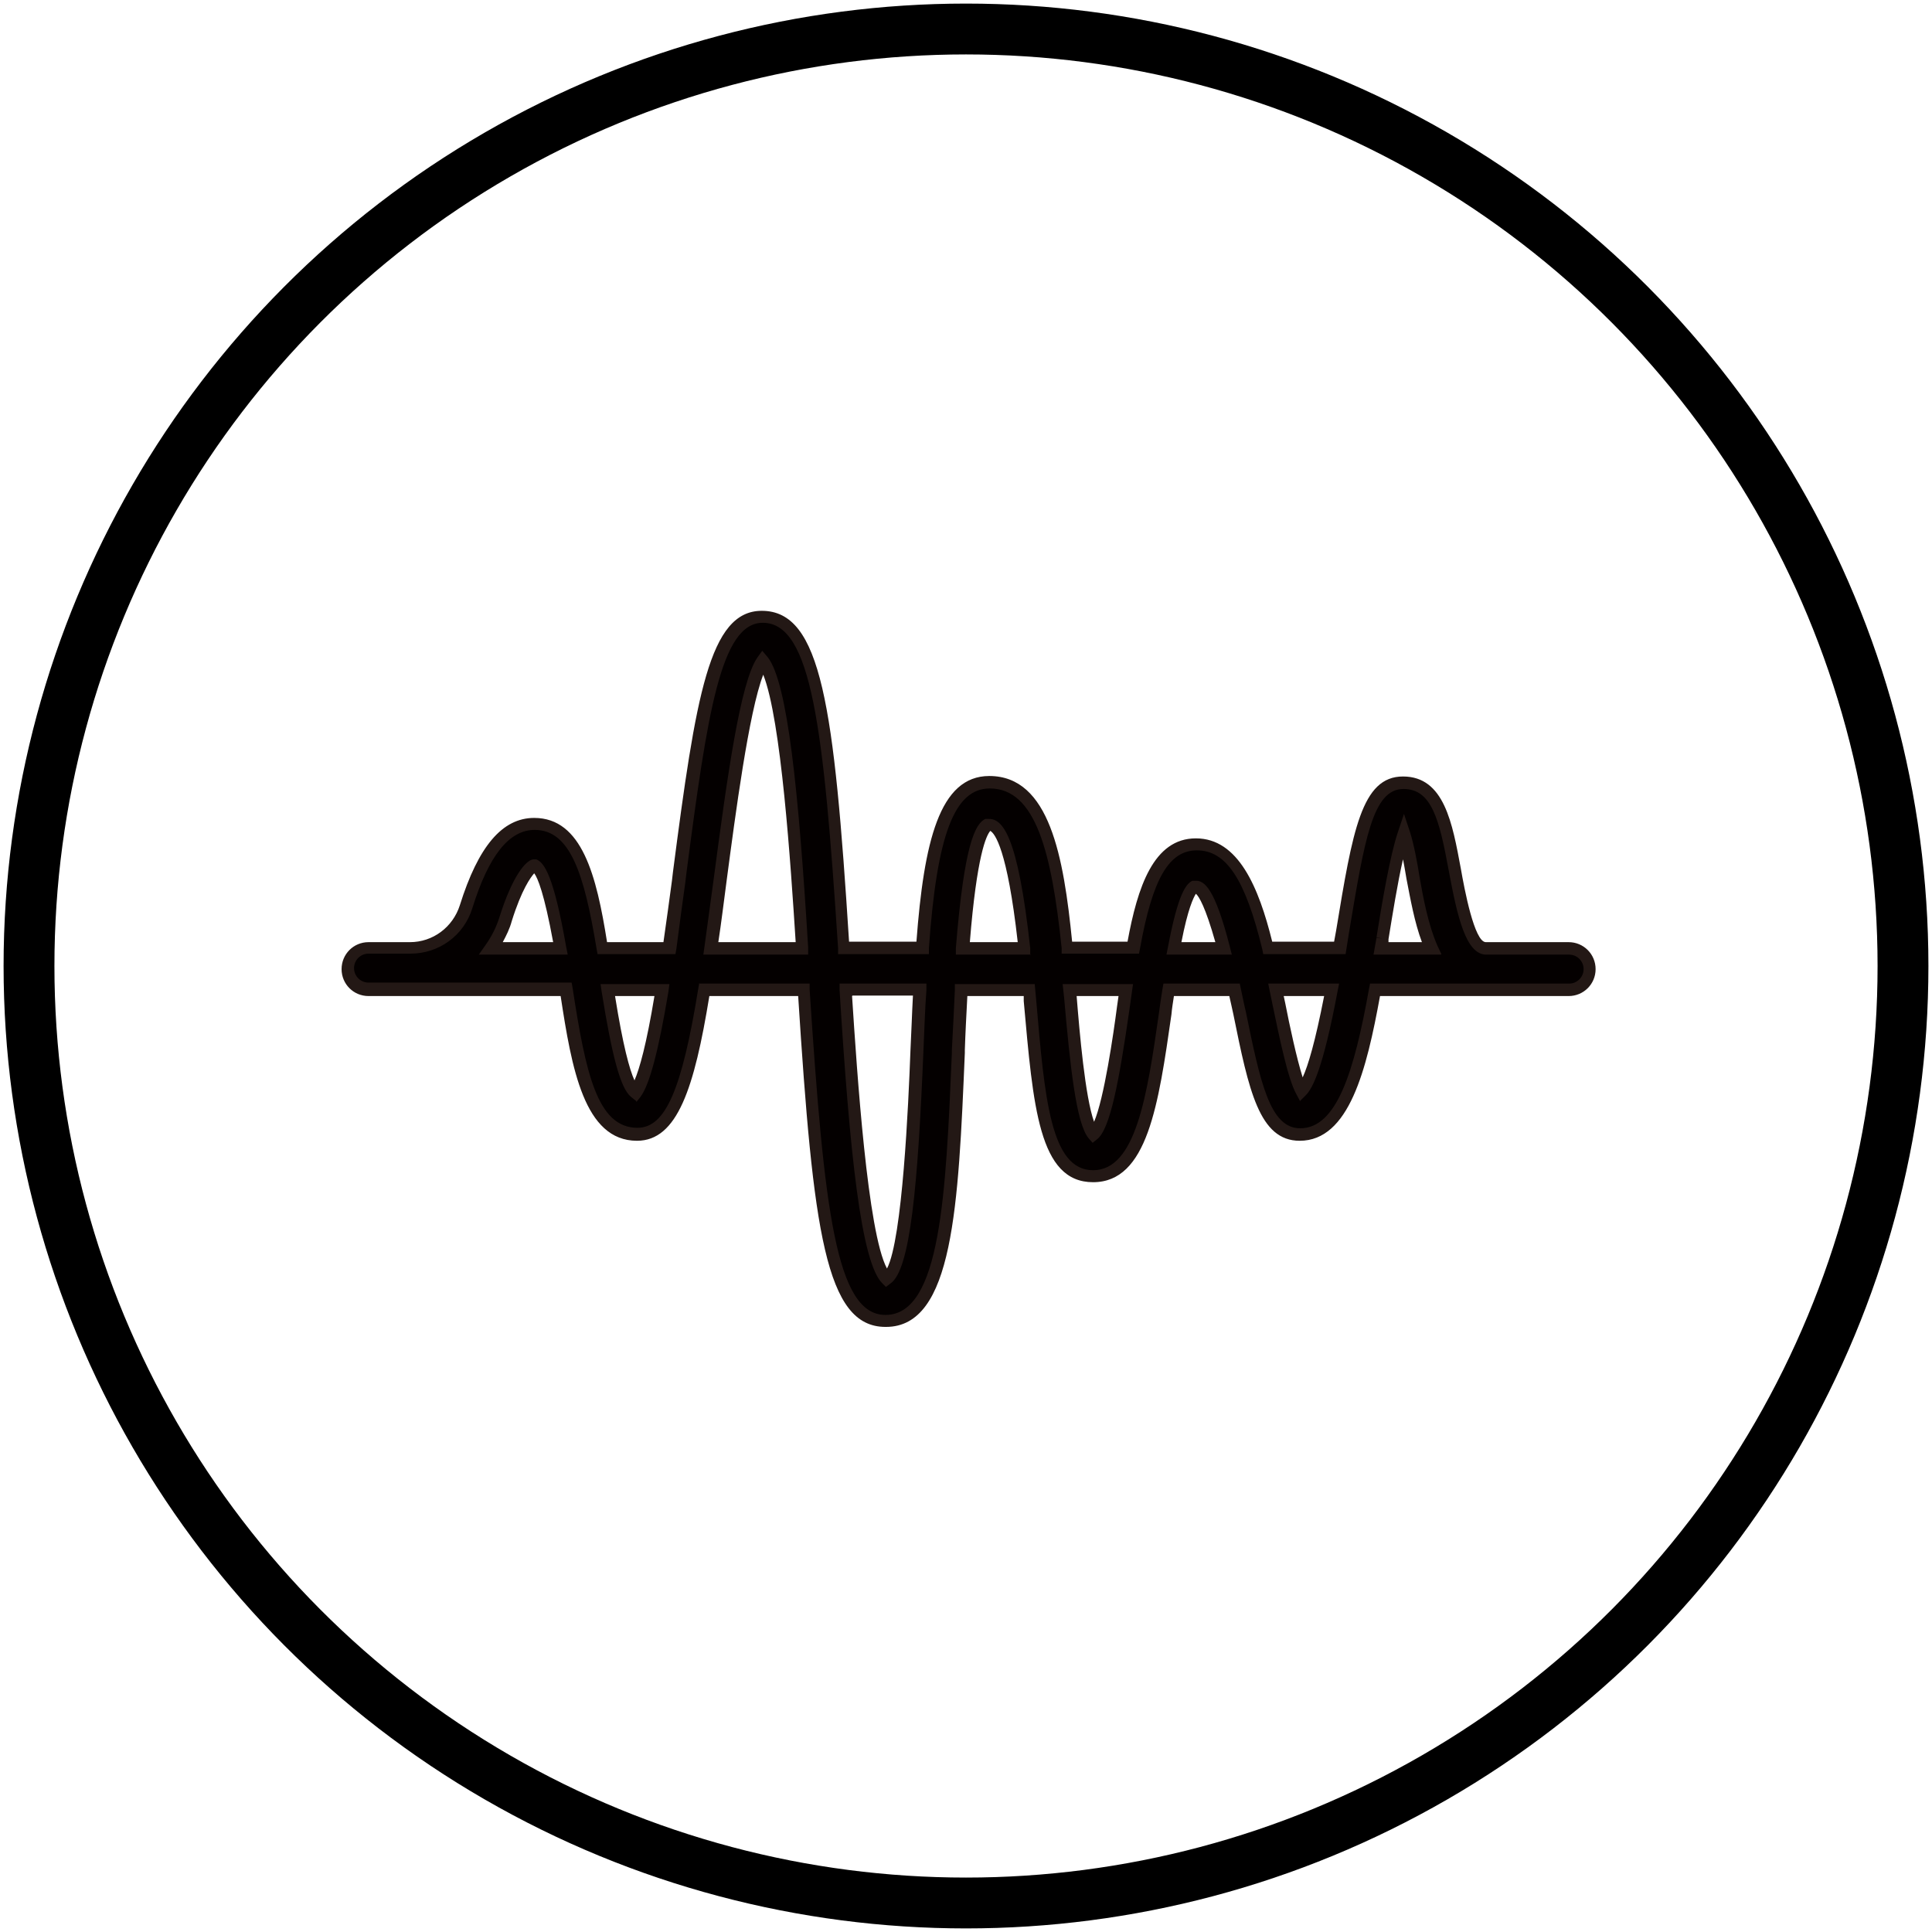
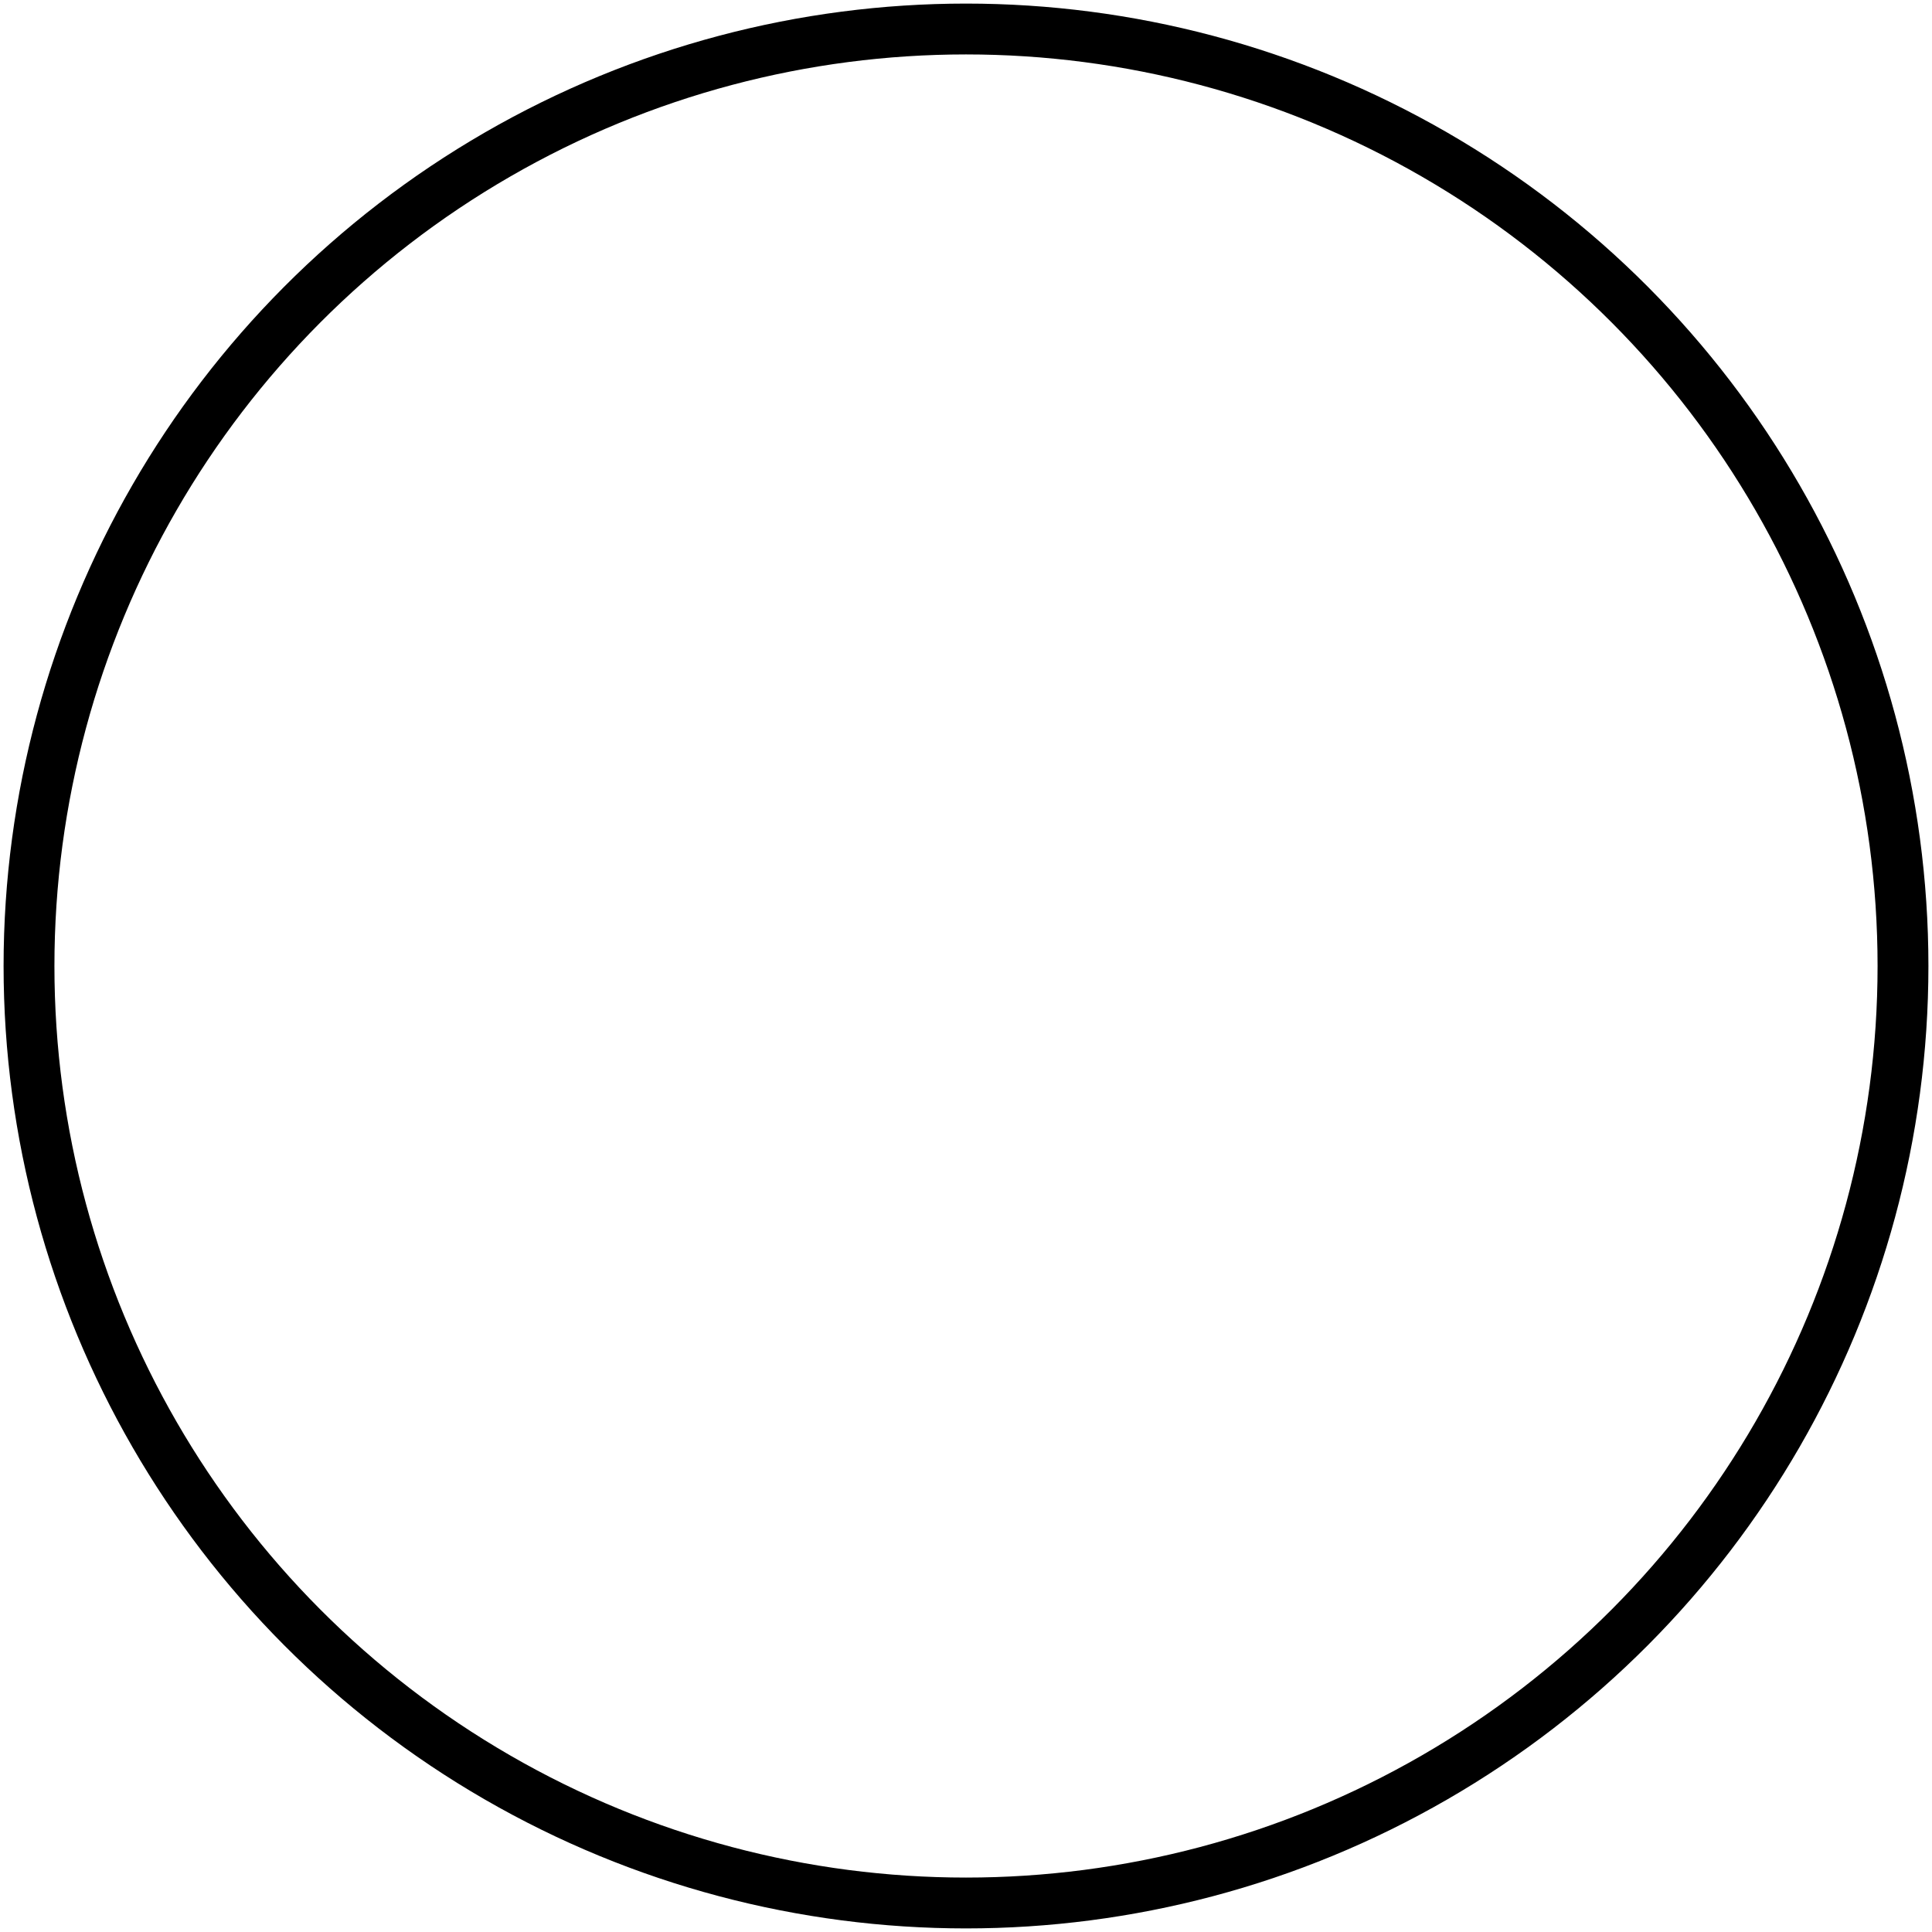
<svg xmlns="http://www.w3.org/2000/svg" width="76" height="76" viewBox="0 0 76 76" fill="none">
-   <path d="M61.687 37.317H58.428C57.761 37.317 57.427 35.472 57.211 34.236C56.897 32.469 56.583 30.8 55.169 30.8C53.756 30.8 53.403 32.881 52.794 36.67C52.755 36.866 52.735 37.082 52.696 37.317H49.85C49.3 35.04 48.574 33.254 47.043 33.254C45.512 33.254 44.982 34.981 44.569 37.317H41.959C41.605 33.764 41.036 30.8 38.916 30.8C37.09 30.8 36.541 33.47 36.266 37.317H33.164C32.575 28.091 32.065 24.283 29.965 24.283C28.119 24.283 27.57 27.738 26.726 34.353C26.608 35.256 26.471 36.277 26.333 37.298H23.703C23.271 34.589 22.741 32.41 21.033 32.41C19.914 32.41 19.031 33.47 18.344 35.669C18.049 36.63 17.166 37.298 16.145 37.298H14.496C14.045 37.298 13.691 37.671 13.691 38.103C13.691 38.535 14.064 38.907 14.496 38.907H22.289C22.761 41.989 23.232 44.6 25.077 44.6C26.471 44.6 27.118 42.657 27.707 38.907H31.633C32.222 48.133 32.713 51.922 34.833 51.922C37.247 51.922 37.444 47.27 37.679 41.381C37.718 40.674 37.738 39.81 37.797 38.907H40.467C40.467 39.045 40.486 39.182 40.506 39.32C40.859 43.344 41.095 46.229 42.979 46.229C44.864 46.229 45.335 43.265 45.826 39.83C45.865 39.555 45.904 39.241 45.963 38.907H48.554C48.633 39.261 48.692 39.575 48.751 39.81C49.339 42.696 49.732 44.6 51.126 44.6C52.814 44.6 53.501 42.127 54.09 38.907H61.706C62.158 38.907 62.511 38.535 62.511 38.103C62.511 37.671 62.138 37.298 61.706 37.298L61.687 37.317ZM19.875 36.179C20.405 34.471 20.915 34.078 20.994 34.059C21.406 34.216 21.759 35.884 22.015 37.317H19.306C19.541 36.984 19.737 36.591 19.875 36.179ZM24.998 42.971C24.527 42.578 24.154 40.38 23.919 38.947H26.058C25.744 40.831 25.391 42.48 24.998 42.971ZM28.316 34.569C28.708 31.527 29.297 27.031 29.984 26.03C30.828 27.11 31.26 32.96 31.535 37.317H27.962C28.08 36.473 28.198 35.57 28.335 34.569H28.316ZM36.05 41.342C35.932 44.286 35.697 49.724 34.872 50.312C33.969 49.468 33.537 43.422 33.263 38.947H36.168C36.129 39.712 36.089 40.517 36.05 41.361V41.342ZM37.895 37.298C38.072 34.923 38.366 32.685 38.896 32.41C39.642 32.41 40.054 35.04 40.29 37.298H37.876H37.895ZM44.196 39.614C43.961 41.224 43.549 44.168 43.019 44.581C42.528 43.992 42.292 41.106 42.116 39.182C42.116 39.084 42.116 39.006 42.096 38.907H44.294C44.255 39.143 44.236 39.379 44.196 39.614ZM46.218 37.298C46.434 36.1 46.729 35.021 47.043 34.864C47.435 34.864 47.828 36.041 48.162 37.298H46.218ZM51.224 42.912C50.91 42.343 50.556 40.654 50.321 39.496C50.282 39.3 50.242 39.104 50.203 38.927H52.402C52.088 40.635 51.656 42.461 51.224 42.912ZM54.404 36.925C54.62 35.59 54.934 33.725 55.228 32.803C55.386 33.274 55.523 34.02 55.601 34.51C55.778 35.433 55.955 36.473 56.328 37.298H54.345C54.365 37.16 54.384 37.043 54.404 36.905V36.925Z" fill="#040000" />
-   <path d="M34.833 52.197C32.478 52.197 31.987 48.428 31.398 39.182H27.904C27.315 42.794 26.648 44.875 25.058 44.875C22.977 44.875 22.486 42.009 22.054 39.182H14.496C13.908 39.182 13.437 38.711 13.437 38.123C13.437 37.534 13.908 37.062 14.496 37.062H16.126C17.029 37.062 17.814 36.474 18.089 35.61C18.815 33.294 19.757 32.175 21.014 32.175C22.898 32.175 23.467 34.452 23.88 37.062H26.098C26.216 36.238 26.333 35.394 26.432 34.648L26.471 34.314C27.374 27.365 27.904 24.028 29.965 24.028C32.321 24.028 32.811 27.797 33.4 37.043H36.05C36.345 33.117 36.953 30.526 38.916 30.526C41.291 30.526 41.841 33.706 42.175 37.043H44.354C44.746 34.903 45.374 32.979 47.043 32.979C48.712 32.979 49.516 34.903 50.046 37.043H52.48L52.559 36.611C53.207 32.685 53.56 30.545 55.19 30.545C56.819 30.545 57.133 32.391 57.467 34.177C57.604 34.962 57.997 37.062 58.448 37.062H61.707C62.295 37.062 62.767 37.534 62.767 38.123C62.767 38.711 62.295 39.182 61.707 39.182H54.286C53.757 42.088 53.069 44.875 51.126 44.875C49.536 44.875 49.124 42.893 48.515 39.889C48.476 39.693 48.417 39.457 48.358 39.182H46.179C46.14 39.438 46.101 39.673 46.081 39.909C45.571 43.462 45.139 46.505 42.999 46.505C40.86 46.505 40.644 43.521 40.271 39.379V39.182H38.053C38.013 39.948 37.974 40.674 37.954 41.303V41.42C37.699 47.447 37.503 52.197 34.853 52.197H34.833ZM27.492 38.692H31.849V38.927C32.419 47.623 32.89 51.726 34.833 51.726C37.012 51.726 37.208 46.956 37.444 41.42V41.303C37.483 40.615 37.523 39.791 37.562 38.947V38.711H40.703L40.761 39.34C41.095 43.226 41.331 46.033 42.999 46.033C44.668 46.033 45.119 43.167 45.59 39.85C45.63 39.575 45.669 39.261 45.728 38.908L45.767 38.692H48.77L48.81 38.888C48.888 39.241 48.947 39.556 49.006 39.791C49.575 42.559 49.948 44.384 51.146 44.384C52.579 44.384 53.266 42.186 53.855 38.888L53.894 38.692H61.726C62.04 38.692 62.295 38.437 62.295 38.123C62.295 37.808 62.04 37.553 61.726 37.553H58.468C57.663 37.553 57.329 36.061 56.995 34.275C56.623 32.253 56.328 31.036 55.209 31.036C53.992 31.036 53.678 33.038 53.069 36.67L52.932 37.534H49.693L49.654 37.337C48.986 34.589 48.24 33.451 47.082 33.451C45.983 33.451 45.335 34.569 44.844 37.318L44.805 37.514H41.763V37.298C41.37 33.529 40.742 31.016 38.936 31.016C37.542 31.016 36.855 32.842 36.541 37.298V37.534H32.968V37.298C32.399 28.602 31.928 24.499 30.004 24.499C28.355 24.499 27.825 28.052 27.001 34.353L26.962 34.687C26.844 35.512 26.726 36.415 26.608 37.318L26.569 37.534H23.507L23.467 37.318C22.977 34.353 22.427 32.646 21.033 32.646C20.032 32.646 19.227 33.647 18.58 35.728C18.246 36.807 17.264 37.514 16.145 37.514H14.496C14.182 37.514 13.927 37.769 13.927 38.083C13.927 38.397 14.182 38.653 14.496 38.653H22.486L22.525 38.868C23.036 42.186 23.487 44.365 25.077 44.365C26.176 44.365 26.824 42.873 27.472 38.868L27.511 38.653L27.492 38.692ZM34.853 50.627L34.715 50.489C33.871 49.684 33.42 45.307 33.027 38.947V38.692H36.443V38.947C36.384 39.712 36.364 40.517 36.325 41.342C36.109 46.583 35.815 49.959 35.029 50.489L34.873 50.607L34.853 50.627ZM33.518 39.182C33.714 42.206 34.127 48.487 34.892 49.901C35.501 48.742 35.736 43.423 35.815 41.322C35.854 40.576 35.874 39.87 35.913 39.163H33.538L33.518 39.182ZM42.98 44.954L42.823 44.777C42.332 44.188 42.096 41.931 41.861 39.261L41.802 38.711H44.57L44.432 39.693C44.02 42.559 43.667 44.424 43.156 44.816L42.96 44.973L42.98 44.954ZM42.352 39.182C42.469 40.635 42.685 43.148 43.038 44.129C43.431 43.226 43.804 40.655 43.941 39.595L44 39.182H42.352ZM51.146 43.324L50.989 43.03C50.655 42.422 50.321 40.773 50.066 39.556C50.027 39.359 49.987 39.163 49.948 38.986L49.889 38.692H52.677L52.618 38.986C52.029 42.127 51.617 42.834 51.362 43.089L51.126 43.324H51.146ZM50.498 39.182L50.557 39.457C50.733 40.36 51.008 41.636 51.244 42.382C51.46 41.911 51.735 40.989 52.088 39.182H50.498ZM25.018 43.305L24.822 43.148C24.41 42.814 24.076 41.558 23.664 38.986L23.625 38.711H26.333L26.294 39.006C25.902 41.361 25.548 42.677 25.195 43.148L25.038 43.344L25.018 43.305ZM24.194 39.182C24.508 41.145 24.763 42.068 24.959 42.5C25.156 42.048 25.43 41.087 25.744 39.182H24.194ZM56.681 37.553H54.031L54.149 36.886L54.385 36.925L54.149 36.866C54.365 35.512 54.679 33.647 54.993 32.724L55.229 32.018L55.464 32.724C55.621 33.215 55.759 33.961 55.837 34.471C55.994 35.374 56.191 36.395 56.544 37.2L56.701 37.534L56.681 37.553ZM54.601 37.062H55.935C55.641 36.277 55.484 35.374 55.327 34.569C55.288 34.353 55.248 34.079 55.19 33.804C54.974 34.746 54.777 35.983 54.62 36.945V37.062H54.601ZM48.437 37.553H45.885L45.944 37.259C46.336 35.178 46.65 34.766 46.906 34.648H47.023C47.377 34.628 47.789 34.942 48.378 37.239L48.456 37.553H48.437ZM46.474 37.062H47.809C47.416 35.669 47.161 35.257 47.043 35.158C46.945 35.315 46.729 35.747 46.474 37.062ZM40.545 37.553H37.601V37.298C37.935 33.156 38.367 32.41 38.759 32.214H38.877C39.427 32.194 40.035 32.803 40.526 37.298V37.573L40.545 37.553ZM38.17 37.062H40.035C39.623 33.392 39.132 32.783 38.956 32.685C38.798 32.862 38.425 33.647 38.151 37.062H38.17ZM31.791 37.553H27.668L27.707 37.278C27.825 36.434 27.943 35.531 28.081 34.53C28.61 30.526 29.121 26.855 29.788 25.873L29.985 25.599L30.201 25.854C30.986 26.855 31.418 31.154 31.791 37.278V37.534V37.553ZM28.257 37.062H31.3C31.104 34 30.73 28.308 30.024 26.541C29.455 28.013 28.925 32.077 28.591 34.589C28.473 35.472 28.375 36.297 28.257 37.062ZM22.329 37.553H18.835L19.11 37.161C19.345 36.827 19.522 36.474 19.64 36.101C20.15 34.471 20.68 33.843 20.974 33.804H21.033H21.092C21.406 33.922 21.779 34.432 22.27 37.239L22.329 37.534V37.553ZM19.777 37.062H21.76C21.406 35.139 21.151 34.53 21.014 34.353C20.876 34.511 20.523 34.982 20.13 36.238C20.052 36.532 19.914 36.807 19.777 37.062Z" fill="#231815" />
  <circle cx="38" cy="38" r="36.859" stroke="black" stroke-width="2" />
</svg>